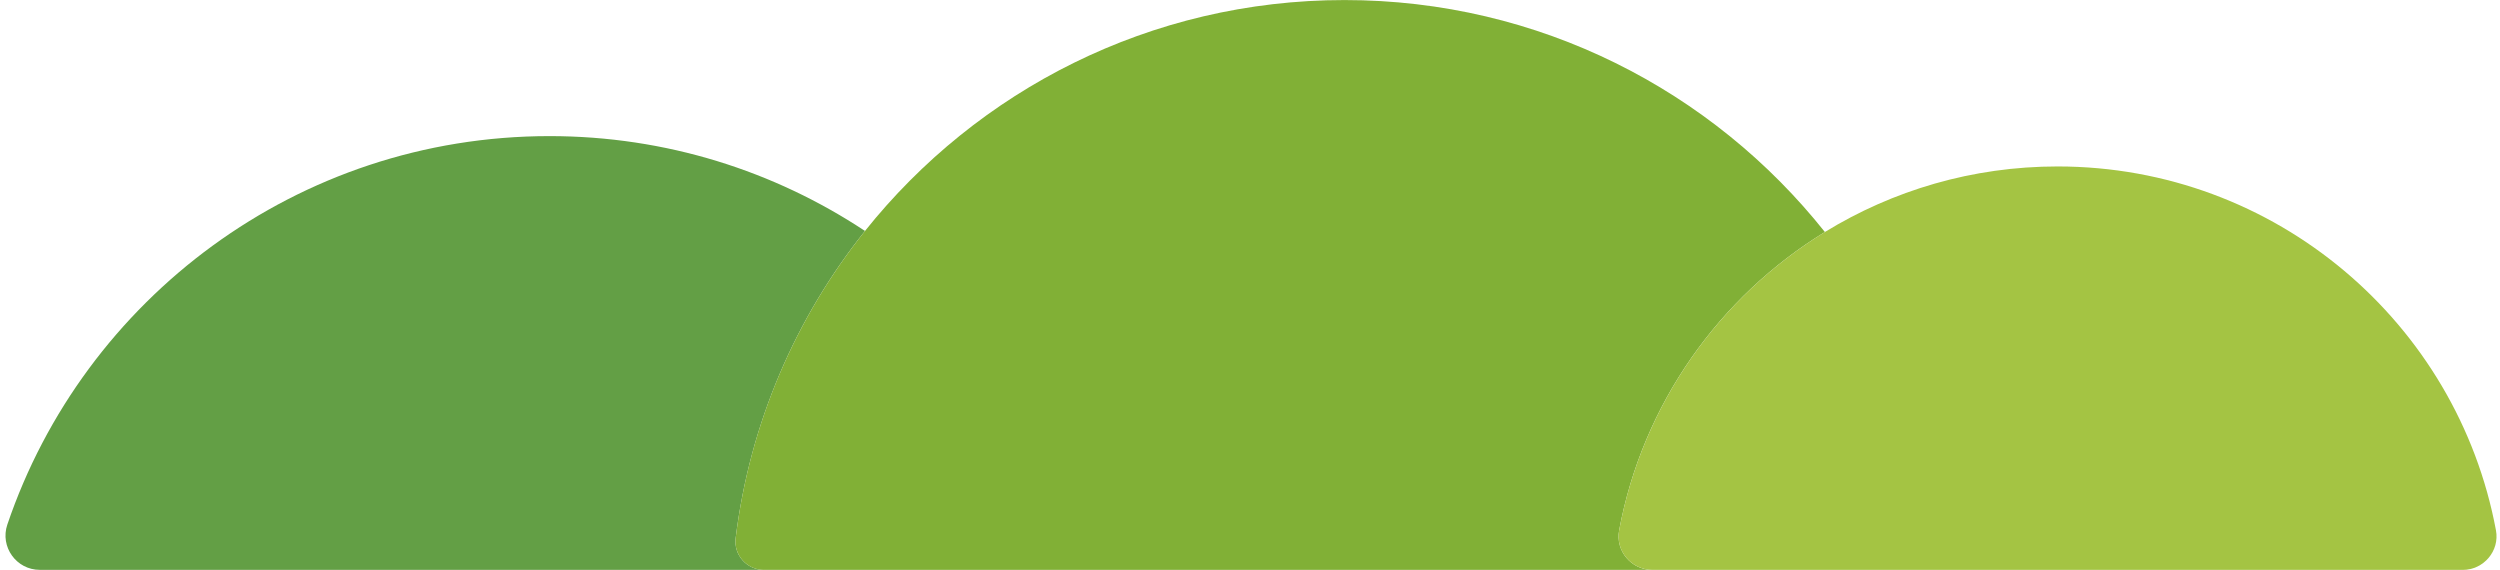
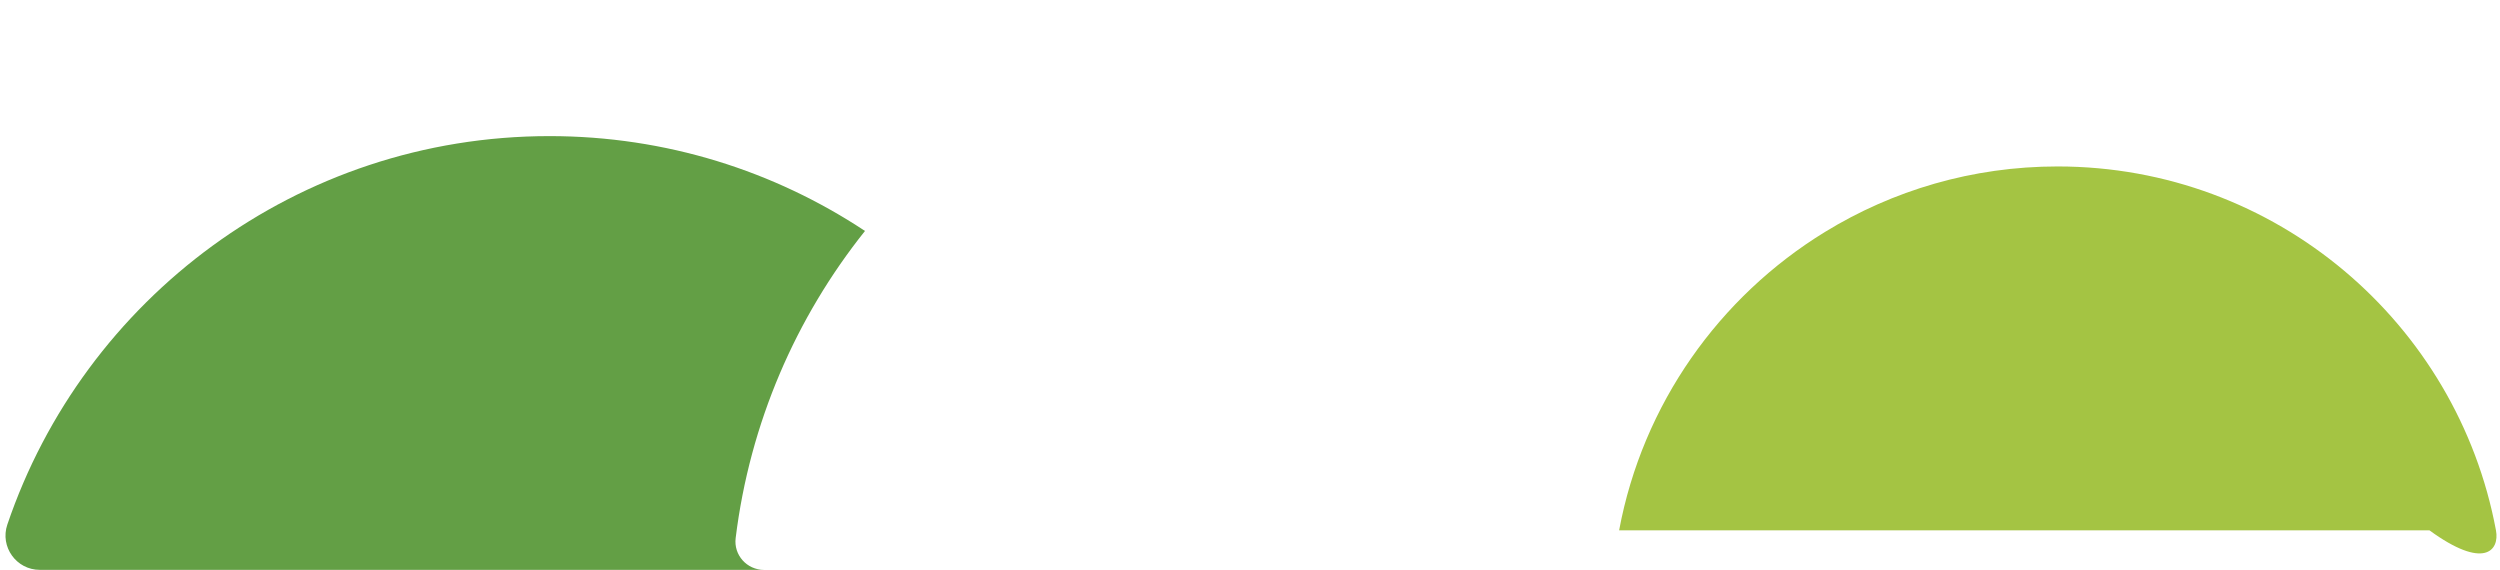
<svg xmlns="http://www.w3.org/2000/svg" height="114.4" preserveAspectRatio="xMidYMid meet" version="1.0" viewBox="-1.1 0.3 501.8 114.4" width="501.8" zoomAndPan="magnify">
  <g>
    <g id="change1_1">
      <path d="M146.56,108.31c2.85-23.15,12.11-44.31,25.96-61.65c-18.16-12.02-39.92-19.04-63.33-19.04 c-50.54,0-93.45,32.64-108.82,77.98c-1.51,4.45,1.81,9.08,6.51,9.08h145.35C148.82,114.69,146.14,111.7,146.56,108.31z" fill="#639F45" />
    </g>
    <g id="change2_1">
-       <path d="M323.89,106.75c4.71-25.33,20.1-46.89,41.3-59.88C342.63,18.5,307.83,0.31,268.77,0.31 c-38.97,0-73.69,18.1-96.25,46.35c-13.85,17.34-23.12,38.5-25.96,61.65c-0.42,3.39,2.26,6.38,5.67,6.38h59.27h119.06 C326.35,114.69,323.12,110.88,323.89,106.75z" fill="#81B036" />
-     </g>
+       </g>
    <g id="change3_1">
-       <path d="M499.89,106.75c-7.74-41.57-44.19-73.04-88-73.04c-17.12,0-33.1,4.82-46.7,13.16 c-21.2,13-36.58,34.56-41.3,59.88c-0.77,4.14,2.47,7.94,6.68,7.94h54.75h107.9C497.42,114.69,500.66,110.88,499.89,106.75z" fill="#A4C443" />
+       <path d="M499.89,106.75c-7.74-41.57-44.19-73.04-88-73.04c-17.12,0-33.1,4.82-46.7,13.16 c-21.2,13-36.58,34.56-41.3,59.88h54.75h107.9C497.42,114.69,500.66,110.88,499.89,106.75z" fill="#A4C443" />
    </g>
  </g>
</svg>